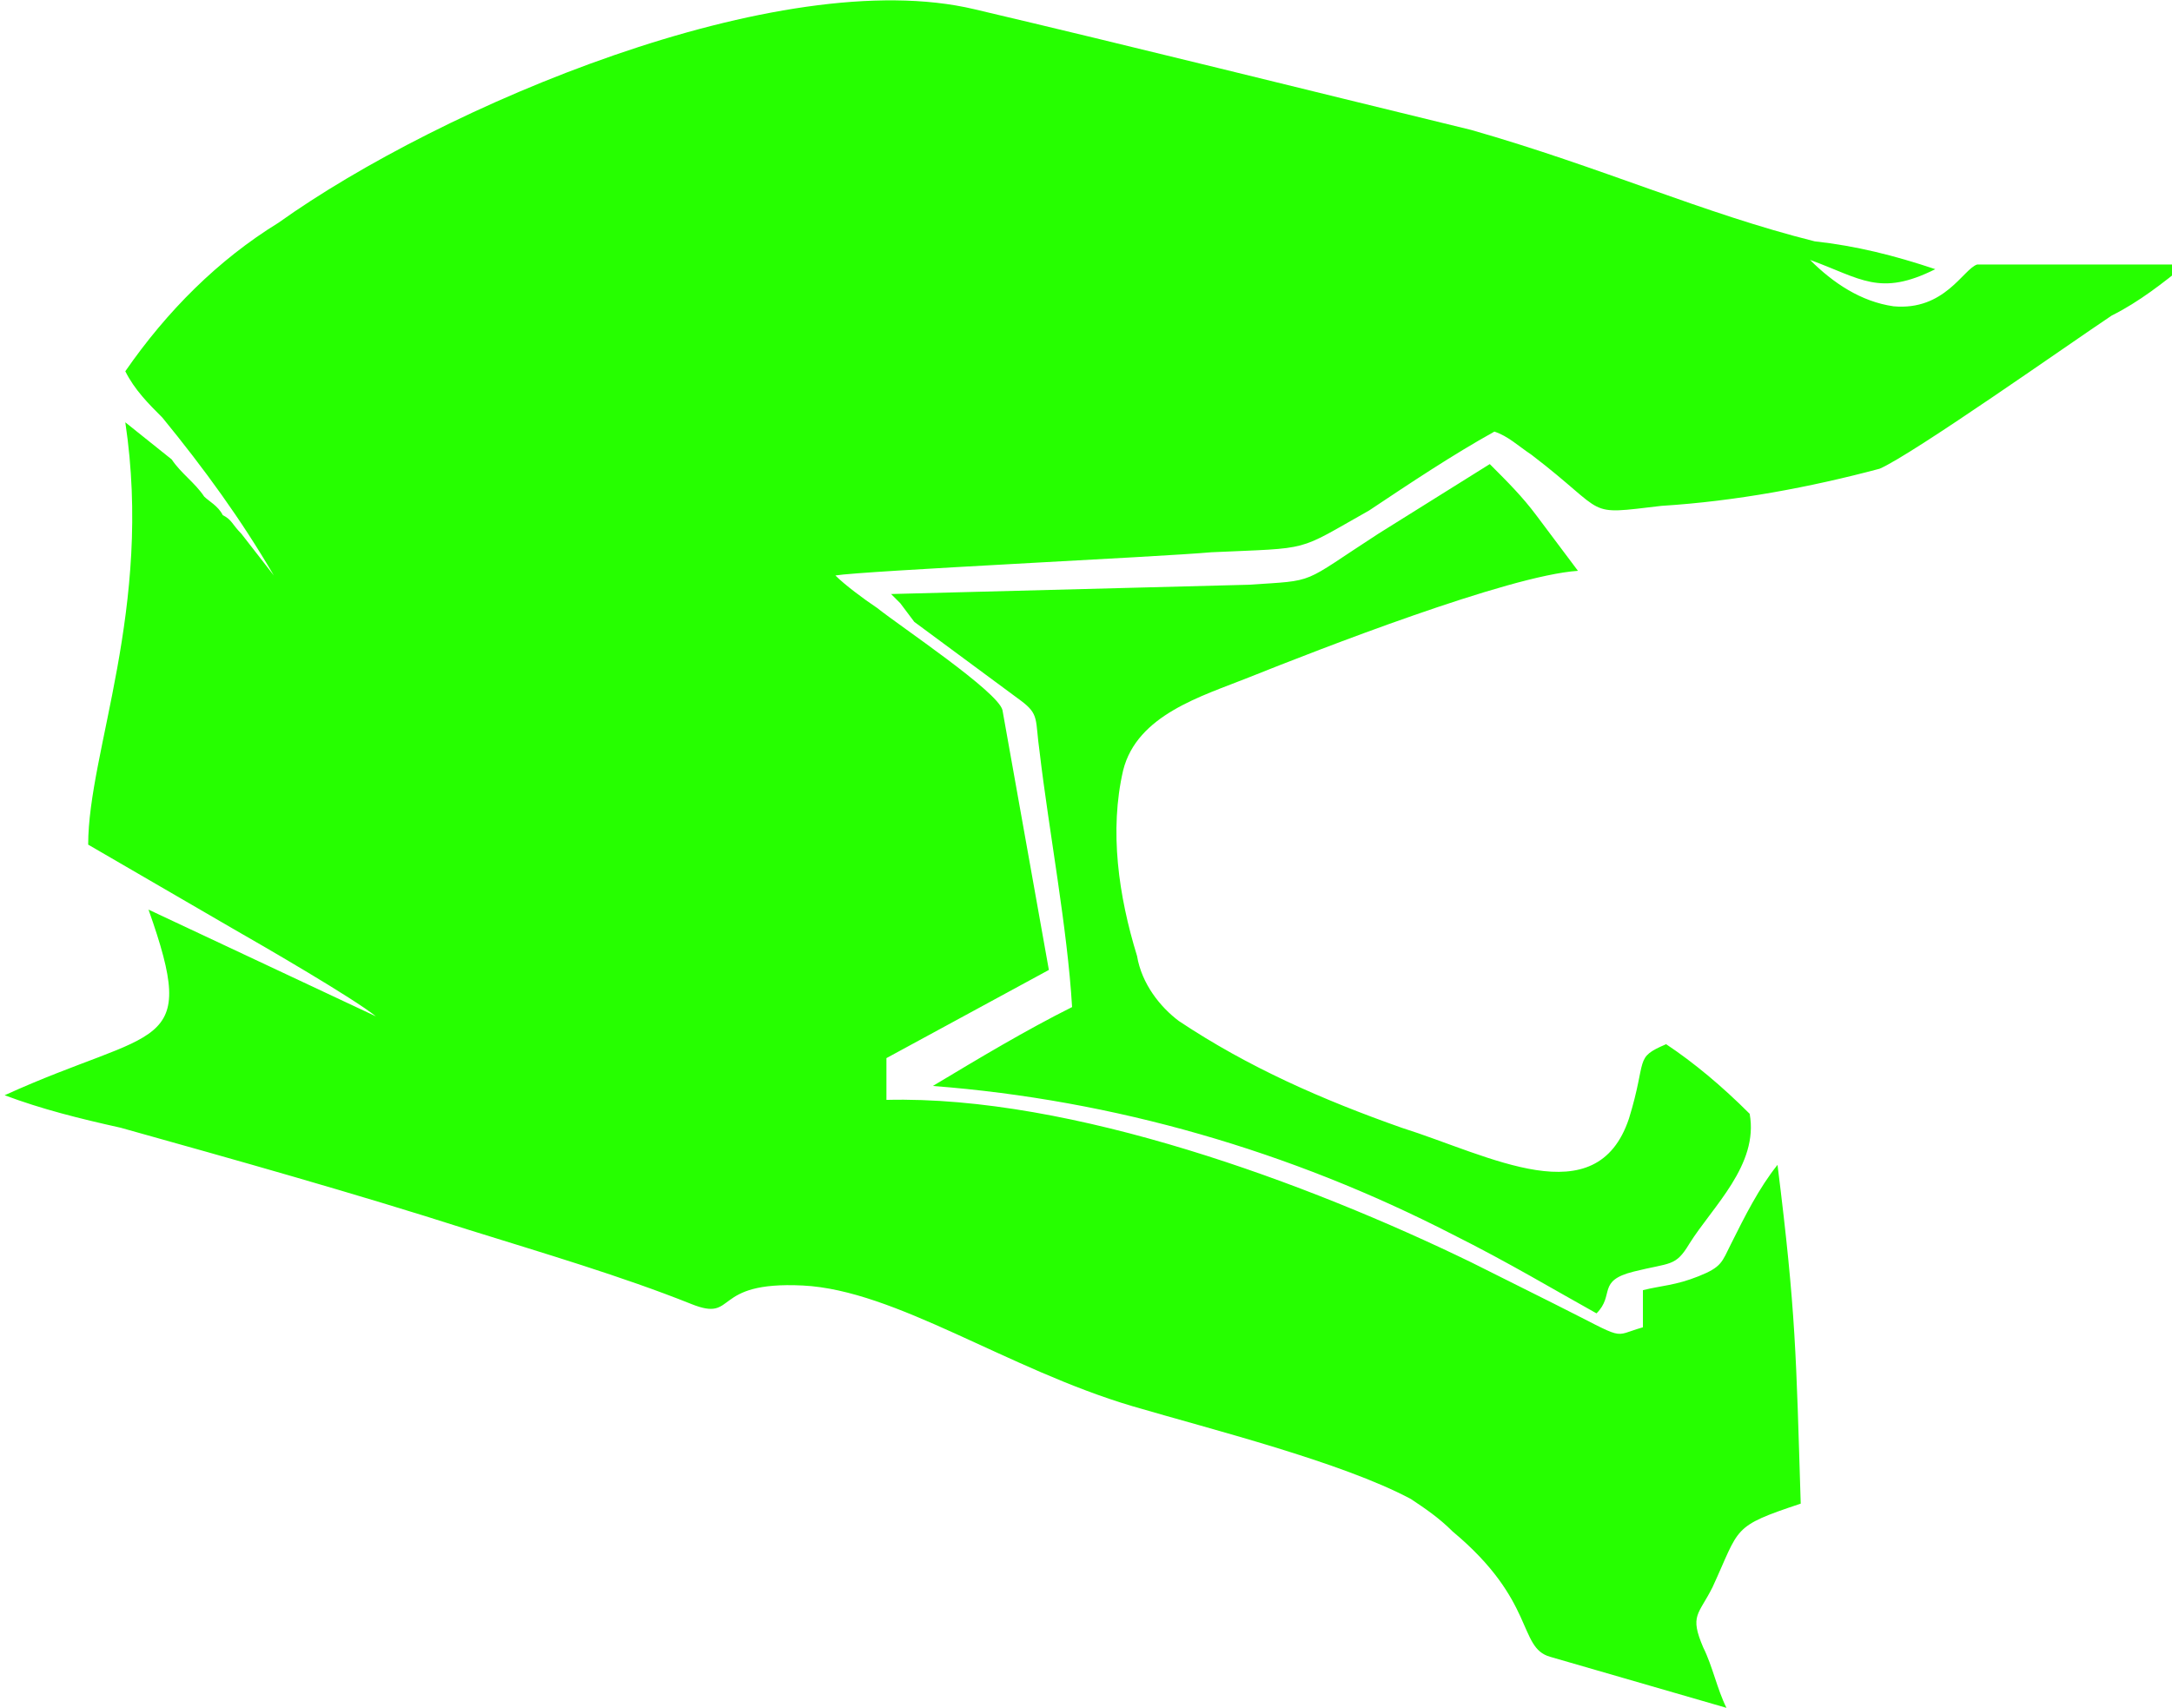
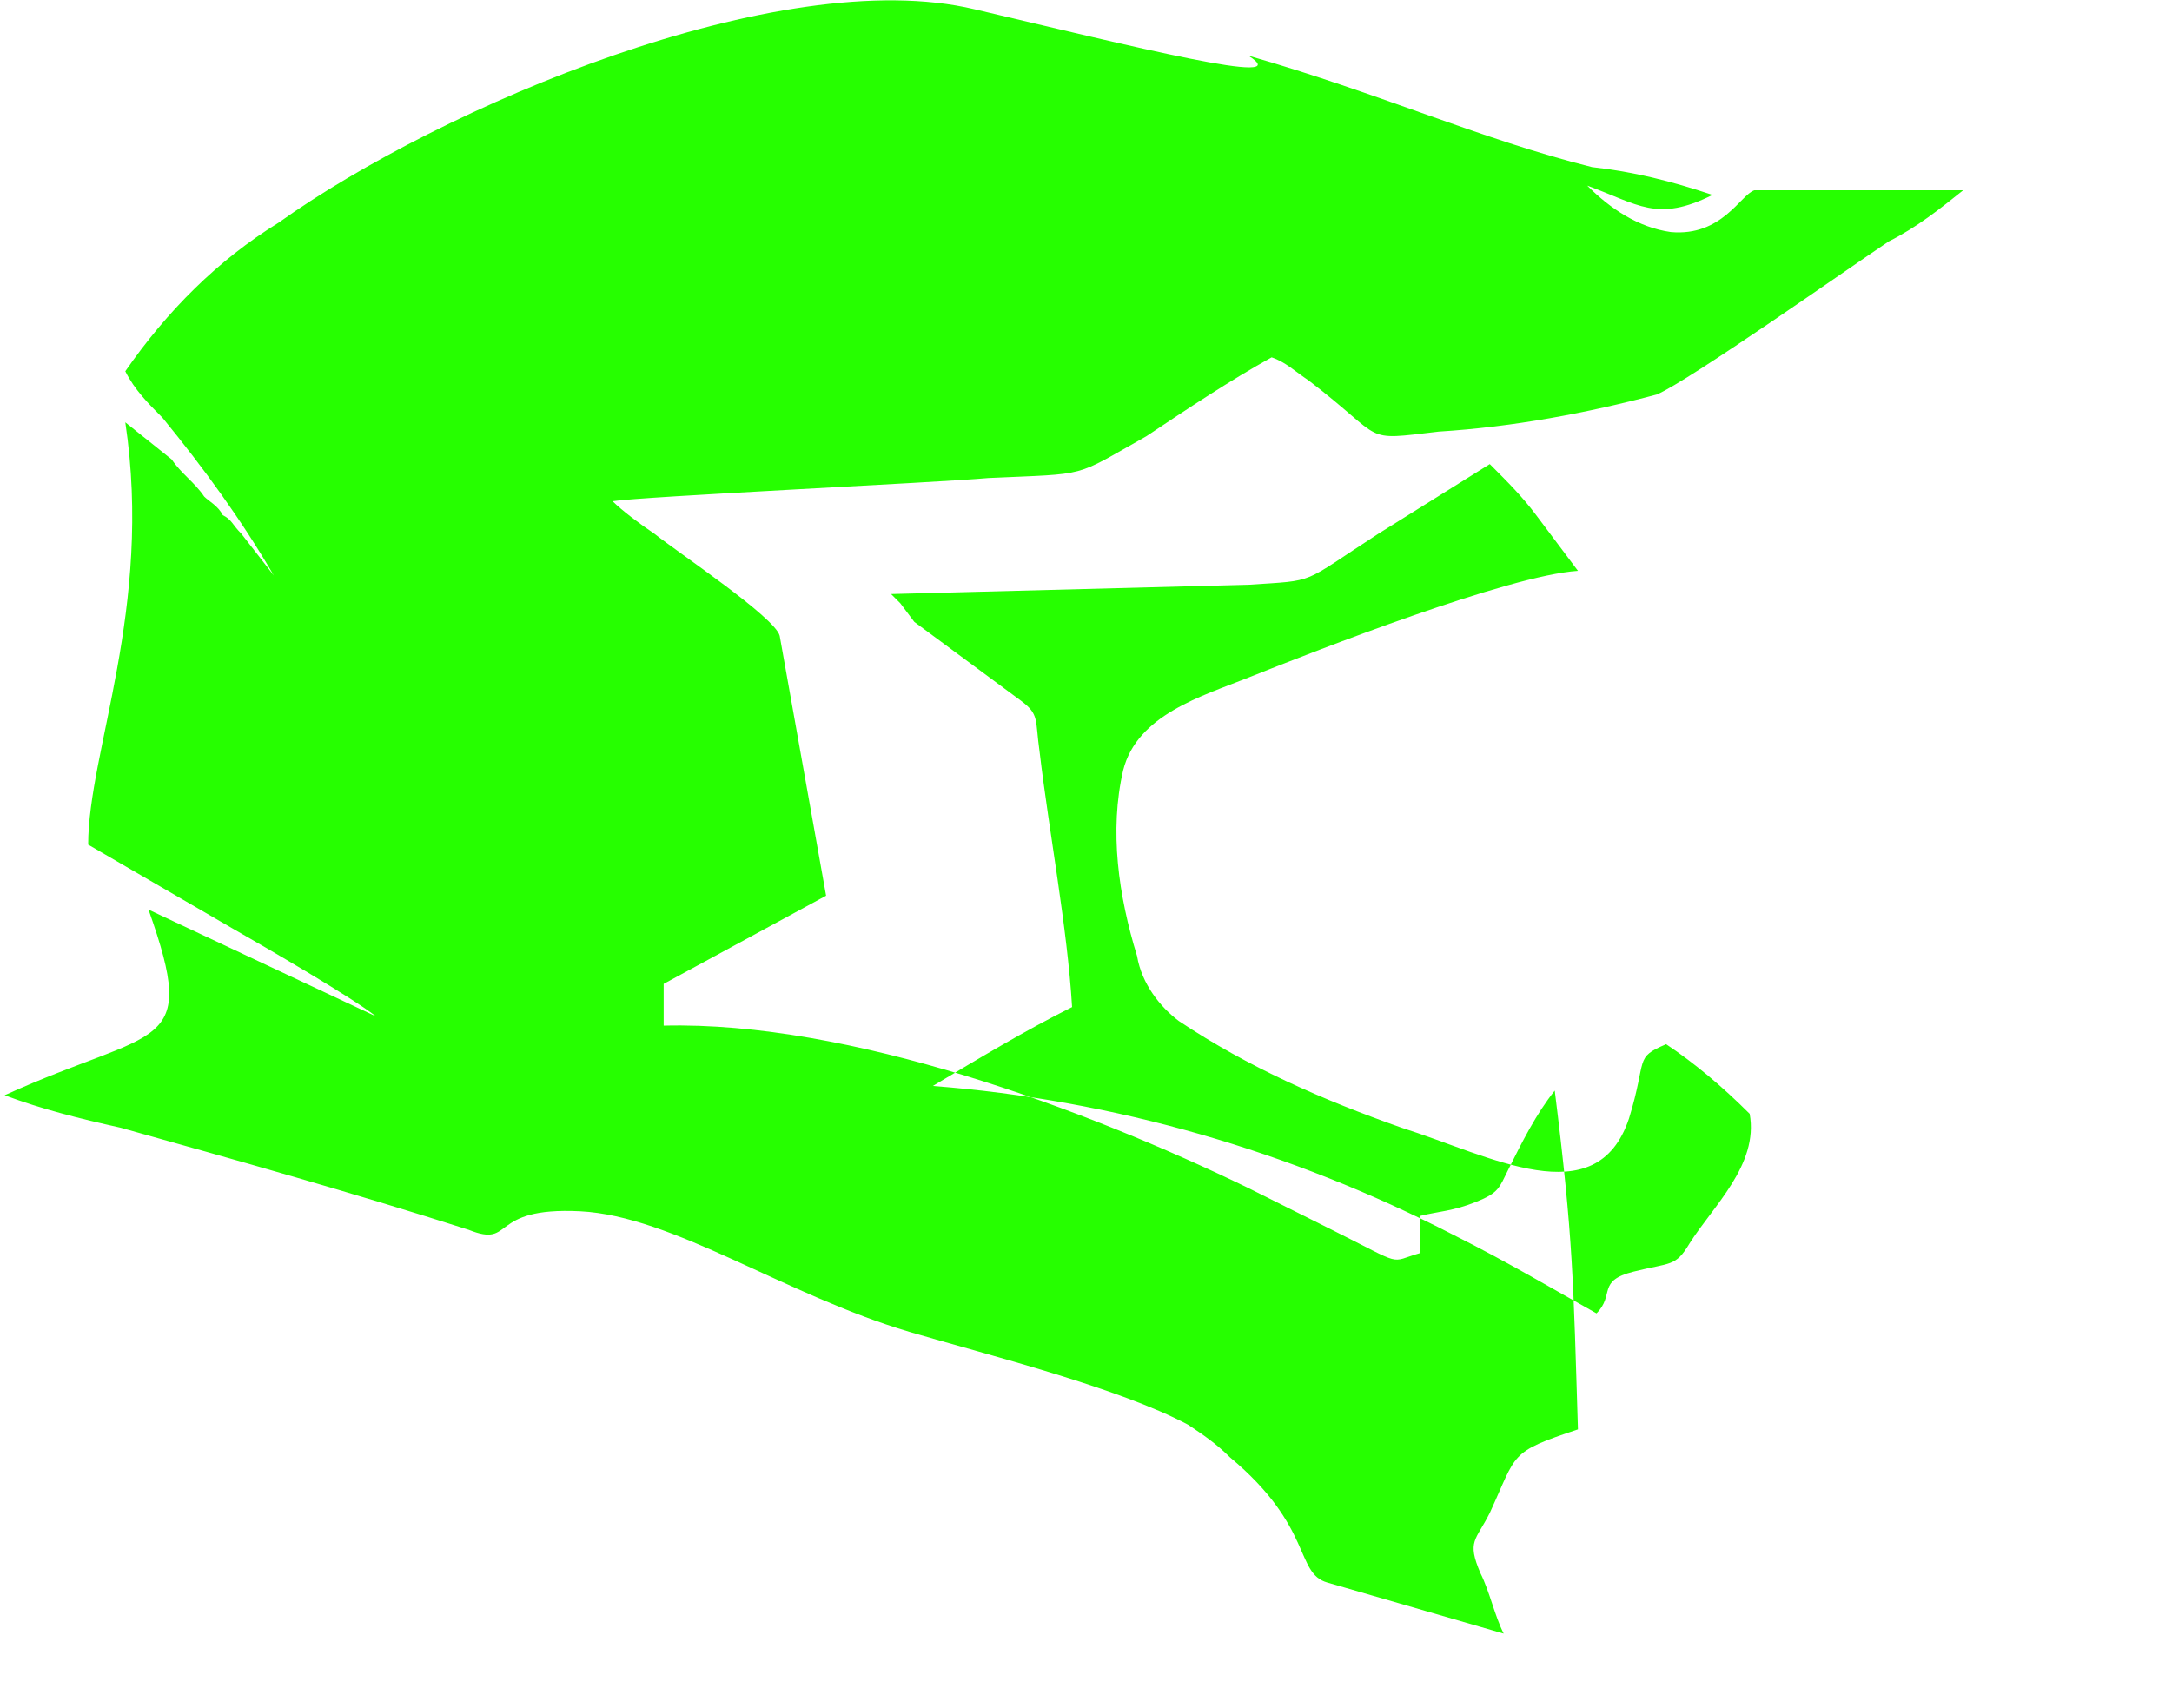
<svg xmlns="http://www.w3.org/2000/svg" version="1.1" id="a0ac567d-8835-4246-9910-f3ba0fd1700c" x="0px" y="0px" viewBox="0 0 46.8 36.8" style="enable-background:new 0 0 46.8 36.8;" xml:space="preserve">
  <style type="text/css">
	.st0{fill-rule:evenodd;clip-rule:evenodd;fill:#26FF00;}
</style>
  <title>off-road-cross-hover</title>
-   <path class="st0" d="M2.7,8c0.2,0.4,0.5,0.7,0.8,1c0.9,1.1,1.7,2.2,2.4,3.4l-0.7-0.9c-0.2-0.2-0.2-0.3-0.4-0.4  c-0.1-0.2-0.3-0.3-0.4-0.4c-0.2-0.3-0.5-0.5-0.7-0.8L2.7,9.1c0.6,4-0.8,7.1-0.8,9.1L5,20c0.7,0.4,2.6,1.5,3.1,1.9l-4.9-2.3  c1.1,3.1,0.2,2.5-3.1,4c0.8,0.3,1.6,0.5,2.5,0.7c2.5,0.7,5,1.4,7.5,2.2c1.6,0.5,3.3,1,4.8,1.6c1,0.4,0.4-0.5,2.4-0.4  s4.4,1.8,7.1,2.6c1.7,0.5,4.5,1.2,6,2c0.3,0.2,0.6,0.4,0.9,0.7c1.8,1.5,1.4,2.5,2.1,2.7l3.8,1.1c-0.2-0.4-0.3-0.9-0.5-1.3  c-0.3-0.7-0.1-0.7,0.2-1.3c0.6-1.3,0.4-1.3,1.9-1.8c-0.1-3.2-0.1-4.1-0.5-7.3c-0.4,0.5-0.7,1.1-1,1.7c-0.2,0.4-0.2,0.5-0.7,0.7  s-0.8,0.2-1.2,0.3v0.8c-0.7,0.2-0.3,0.3-1.9-0.5c-0.6-0.3-1.2-0.6-1.8-0.9c-3.5-1.7-8.6-3.6-12.6-3.5v-0.9l3.5-1.9l-1-5.6  c-0.1-0.4-2.2-1.8-2.7-2.2c-0.3-0.2-0.7-0.5-0.9-0.7c0.6-0.1,7-0.4,8.1-0.5c2.2-0.1,1.8,0,3.4-0.9c0.9-0.6,1.8-1.2,2.7-1.7  c0.3,0.1,0.5,0.3,0.8,0.5c1.7,1.3,1.1,1.3,2.8,1.1c1.6-0.1,3.2-0.4,4.7-0.8c0.7-0.3,4.1-2.7,5-3.3c0.6-0.3,1.1-0.7,1.6-1.1h-4.5  c-0.3,0.1-0.7,1-1.8,0.9c-0.7-0.1-1.3-0.5-1.8-1c1.1,0.4,1.5,0.8,2.7,0.2c-0.9-0.3-1.7-0.5-2.6-0.6c-2.4-0.6-4.6-1.6-7.4-2.4  C28,1.9,24.4,1,21,0.2c-4.2-1-11.5,2.1-15,4.6C4.7,5.6,3.6,6.7,2.7,8z M19.2,12.8l7.7-0.2c1.5-0.1,1.1,0,2.8-1.1l2.4-1.5  c0.4,0.4,0.7,0.7,1,1.1c0.3,0.4,0.6,0.8,0.9,1.2c-1.5,0.1-5.6,1.7-7.1,2.3c-1,0.4-2.4,0.8-2.7,2c-0.3,1.3-0.1,2.7,0.3,4  c0.1,0.6,0.5,1.1,0.9,1.4c1.5,1,3.1,1.7,4.8,2.3c1.9,0.6,4.2,1.9,4.9-0.2c0.4-1.3,0.1-1.3,0.8-1.6c0.6,0.4,1.2,0.9,1.8,1.5  c0.2,1.1-0.8,2-1.3,2.8c-0.3,0.5-0.4,0.4-1.2,0.6s-0.4,0.5-0.8,0.9c-0.9-0.5-1.9-1.1-3.1-1.7c-3.5-1.8-7.3-2.9-11.2-3.2  c1-0.6,2-1.2,3-1.7c-0.1-1.7-0.5-3.8-0.7-5.5c-0.1-0.7,0-0.8-0.4-1.1l-2.3-1.7L19.4,13L19.2,12.8z" />
+   <path class="st0" d="M2.7,8c0.2,0.4,0.5,0.7,0.8,1c0.9,1.1,1.7,2.2,2.4,3.4l-0.7-0.9c-0.2-0.2-0.2-0.3-0.4-0.4  c-0.1-0.2-0.3-0.3-0.4-0.4c-0.2-0.3-0.5-0.5-0.7-0.8L2.7,9.1c0.6,4-0.8,7.1-0.8,9.1L5,20c0.7,0.4,2.6,1.5,3.1,1.9l-4.9-2.3  c1.1,3.1,0.2,2.5-3.1,4c0.8,0.3,1.6,0.5,2.5,0.7c2.5,0.7,5,1.4,7.5,2.2c1,0.4,0.4-0.5,2.4-0.4  s4.4,1.8,7.1,2.6c1.7,0.5,4.5,1.2,6,2c0.3,0.2,0.6,0.4,0.9,0.7c1.8,1.5,1.4,2.5,2.1,2.7l3.8,1.1c-0.2-0.4-0.3-0.9-0.5-1.3  c-0.3-0.7-0.1-0.7,0.2-1.3c0.6-1.3,0.4-1.3,1.9-1.8c-0.1-3.2-0.1-4.1-0.5-7.3c-0.4,0.5-0.7,1.1-1,1.7c-0.2,0.4-0.2,0.5-0.7,0.7  s-0.8,0.2-1.2,0.3v0.8c-0.7,0.2-0.3,0.3-1.9-0.5c-0.6-0.3-1.2-0.6-1.8-0.9c-3.5-1.7-8.6-3.6-12.6-3.5v-0.9l3.5-1.9l-1-5.6  c-0.1-0.4-2.2-1.8-2.7-2.2c-0.3-0.2-0.7-0.5-0.9-0.7c0.6-0.1,7-0.4,8.1-0.5c2.2-0.1,1.8,0,3.4-0.9c0.9-0.6,1.8-1.2,2.7-1.7  c0.3,0.1,0.5,0.3,0.8,0.5c1.7,1.3,1.1,1.3,2.8,1.1c1.6-0.1,3.2-0.4,4.7-0.8c0.7-0.3,4.1-2.7,5-3.3c0.6-0.3,1.1-0.7,1.6-1.1h-4.5  c-0.3,0.1-0.7,1-1.8,0.9c-0.7-0.1-1.3-0.5-1.8-1c1.1,0.4,1.5,0.8,2.7,0.2c-0.9-0.3-1.7-0.5-2.6-0.6c-2.4-0.6-4.6-1.6-7.4-2.4  C28,1.9,24.4,1,21,0.2c-4.2-1-11.5,2.1-15,4.6C4.7,5.6,3.6,6.7,2.7,8z M19.2,12.8l7.7-0.2c1.5-0.1,1.1,0,2.8-1.1l2.4-1.5  c0.4,0.4,0.7,0.7,1,1.1c0.3,0.4,0.6,0.8,0.9,1.2c-1.5,0.1-5.6,1.7-7.1,2.3c-1,0.4-2.4,0.8-2.7,2c-0.3,1.3-0.1,2.7,0.3,4  c0.1,0.6,0.5,1.1,0.9,1.4c1.5,1,3.1,1.7,4.8,2.3c1.9,0.6,4.2,1.9,4.9-0.2c0.4-1.3,0.1-1.3,0.8-1.6c0.6,0.4,1.2,0.9,1.8,1.5  c0.2,1.1-0.8,2-1.3,2.8c-0.3,0.5-0.4,0.4-1.2,0.6s-0.4,0.5-0.8,0.9c-0.9-0.5-1.9-1.1-3.1-1.7c-3.5-1.8-7.3-2.9-11.2-3.2  c1-0.6,2-1.2,3-1.7c-0.1-1.7-0.5-3.8-0.7-5.5c-0.1-0.7,0-0.8-0.4-1.1l-2.3-1.7L19.4,13L19.2,12.8z" />
</svg>